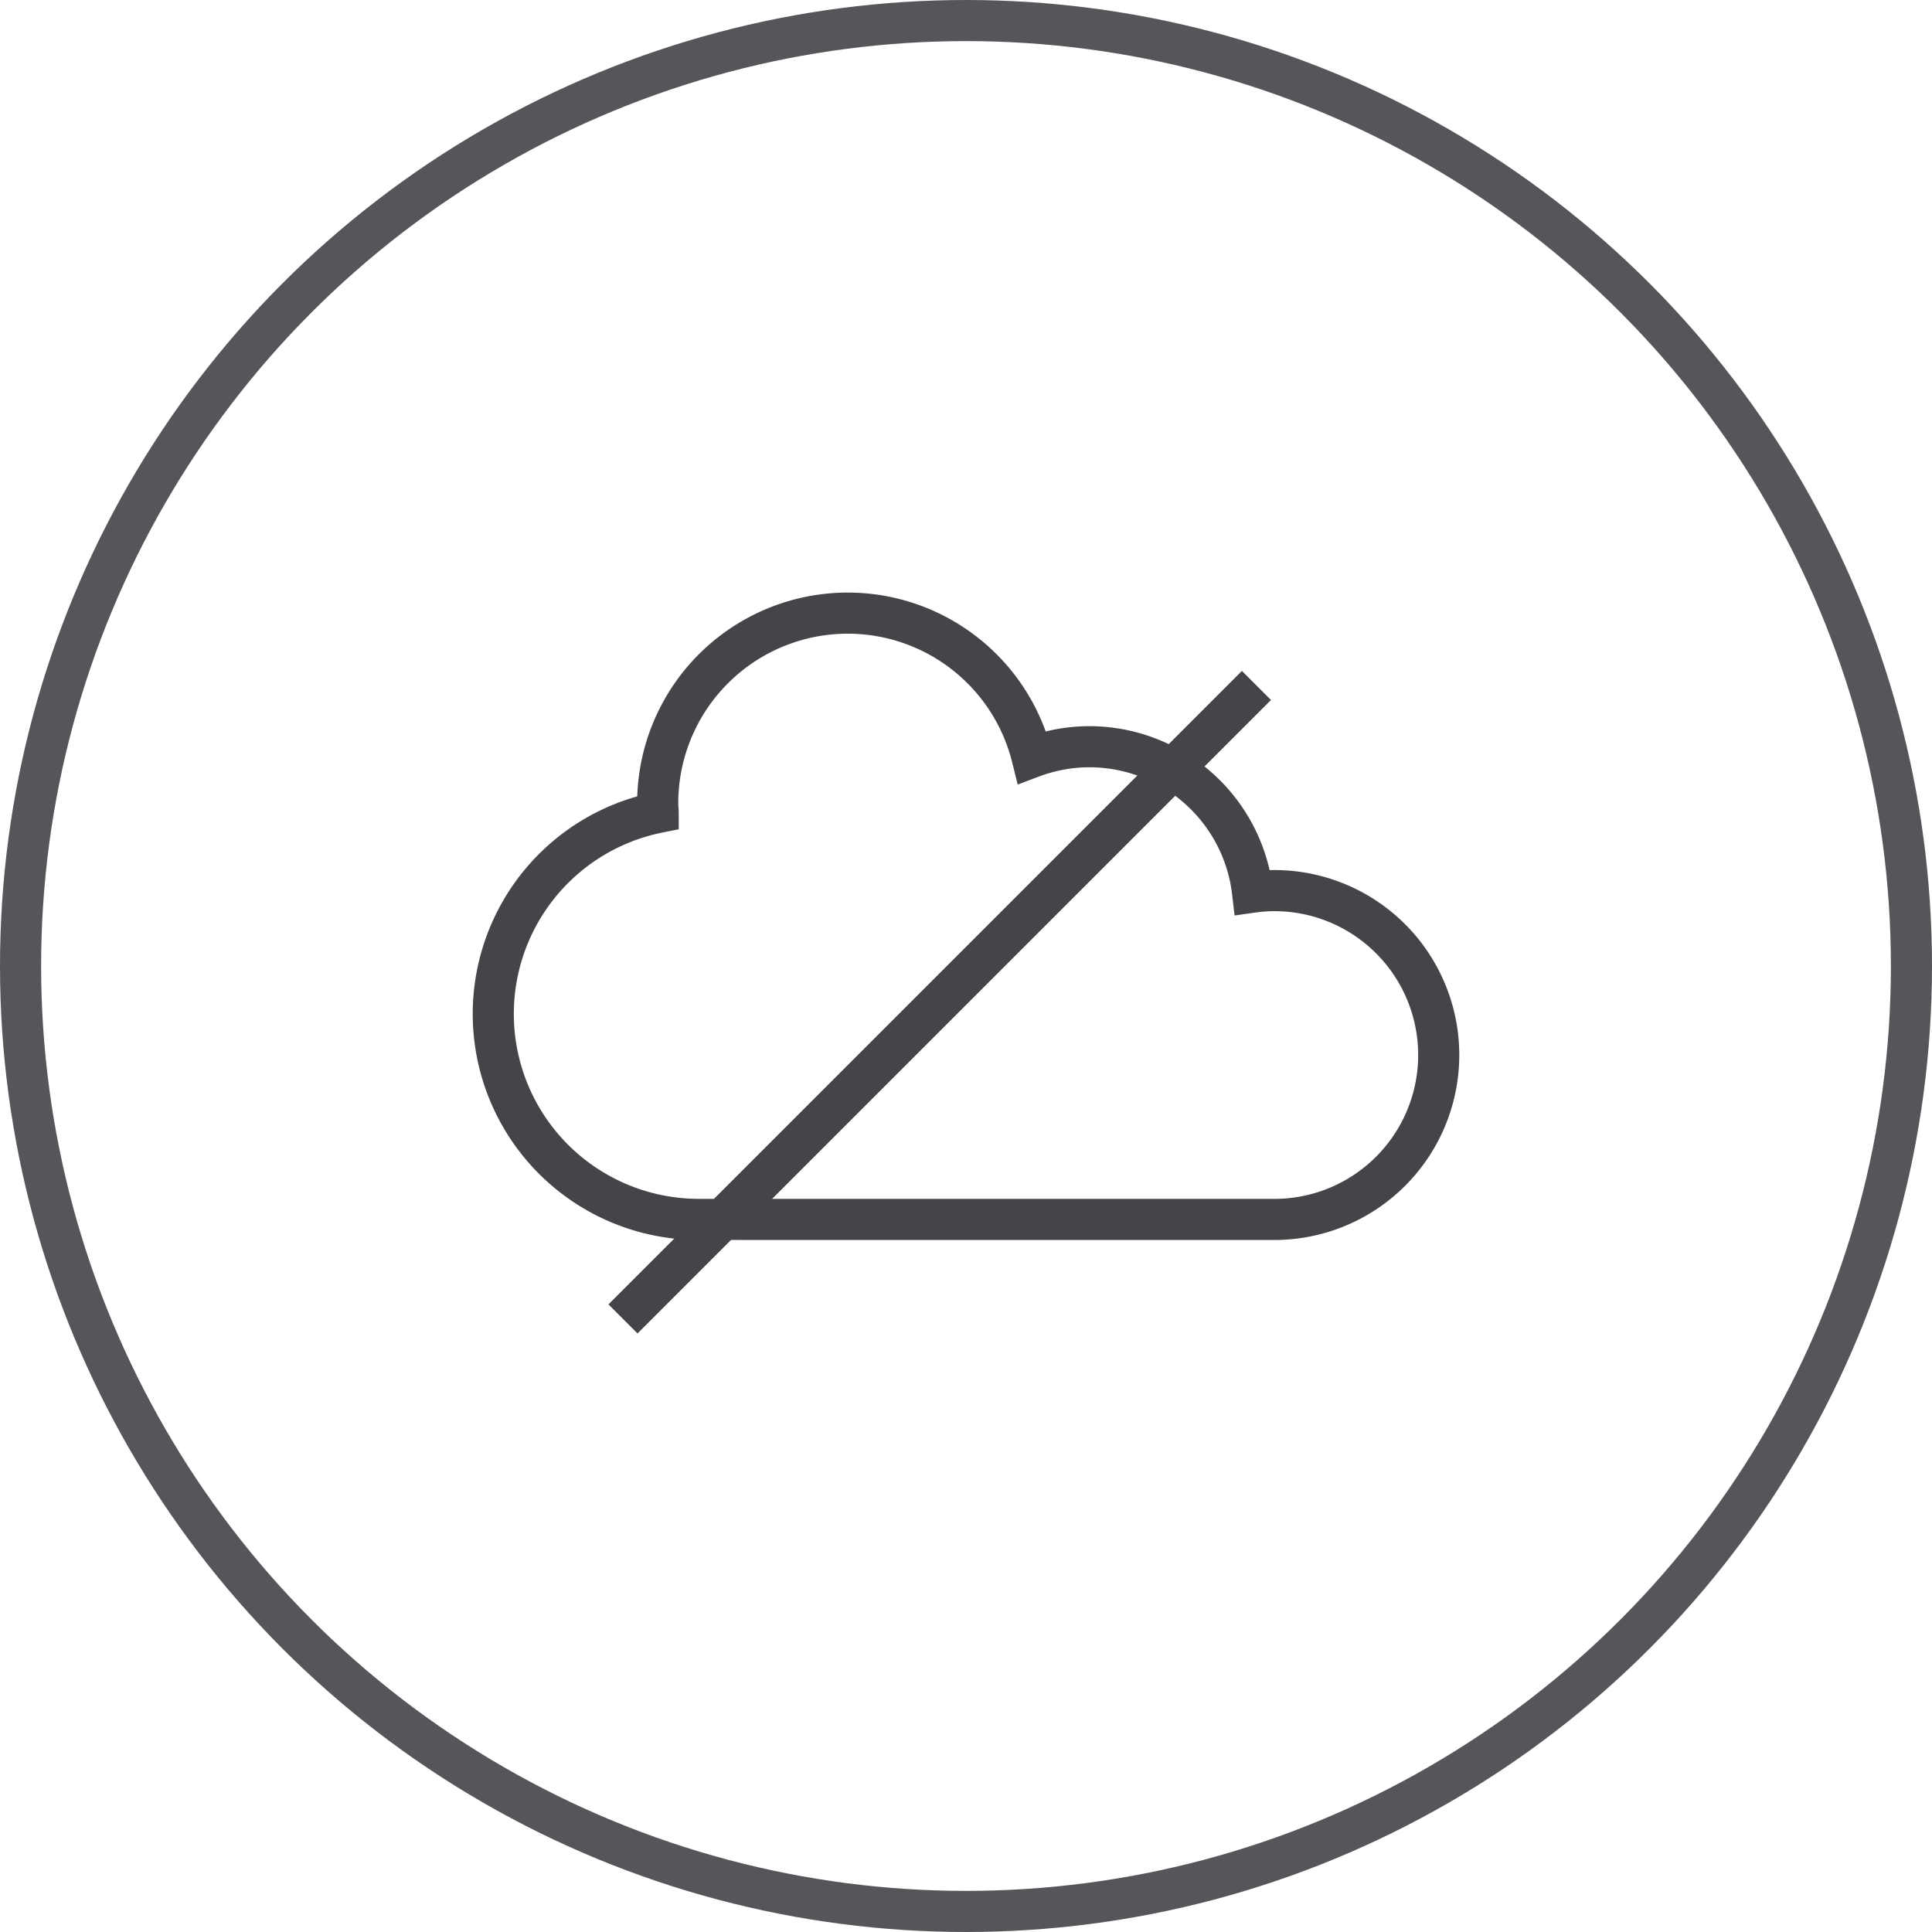
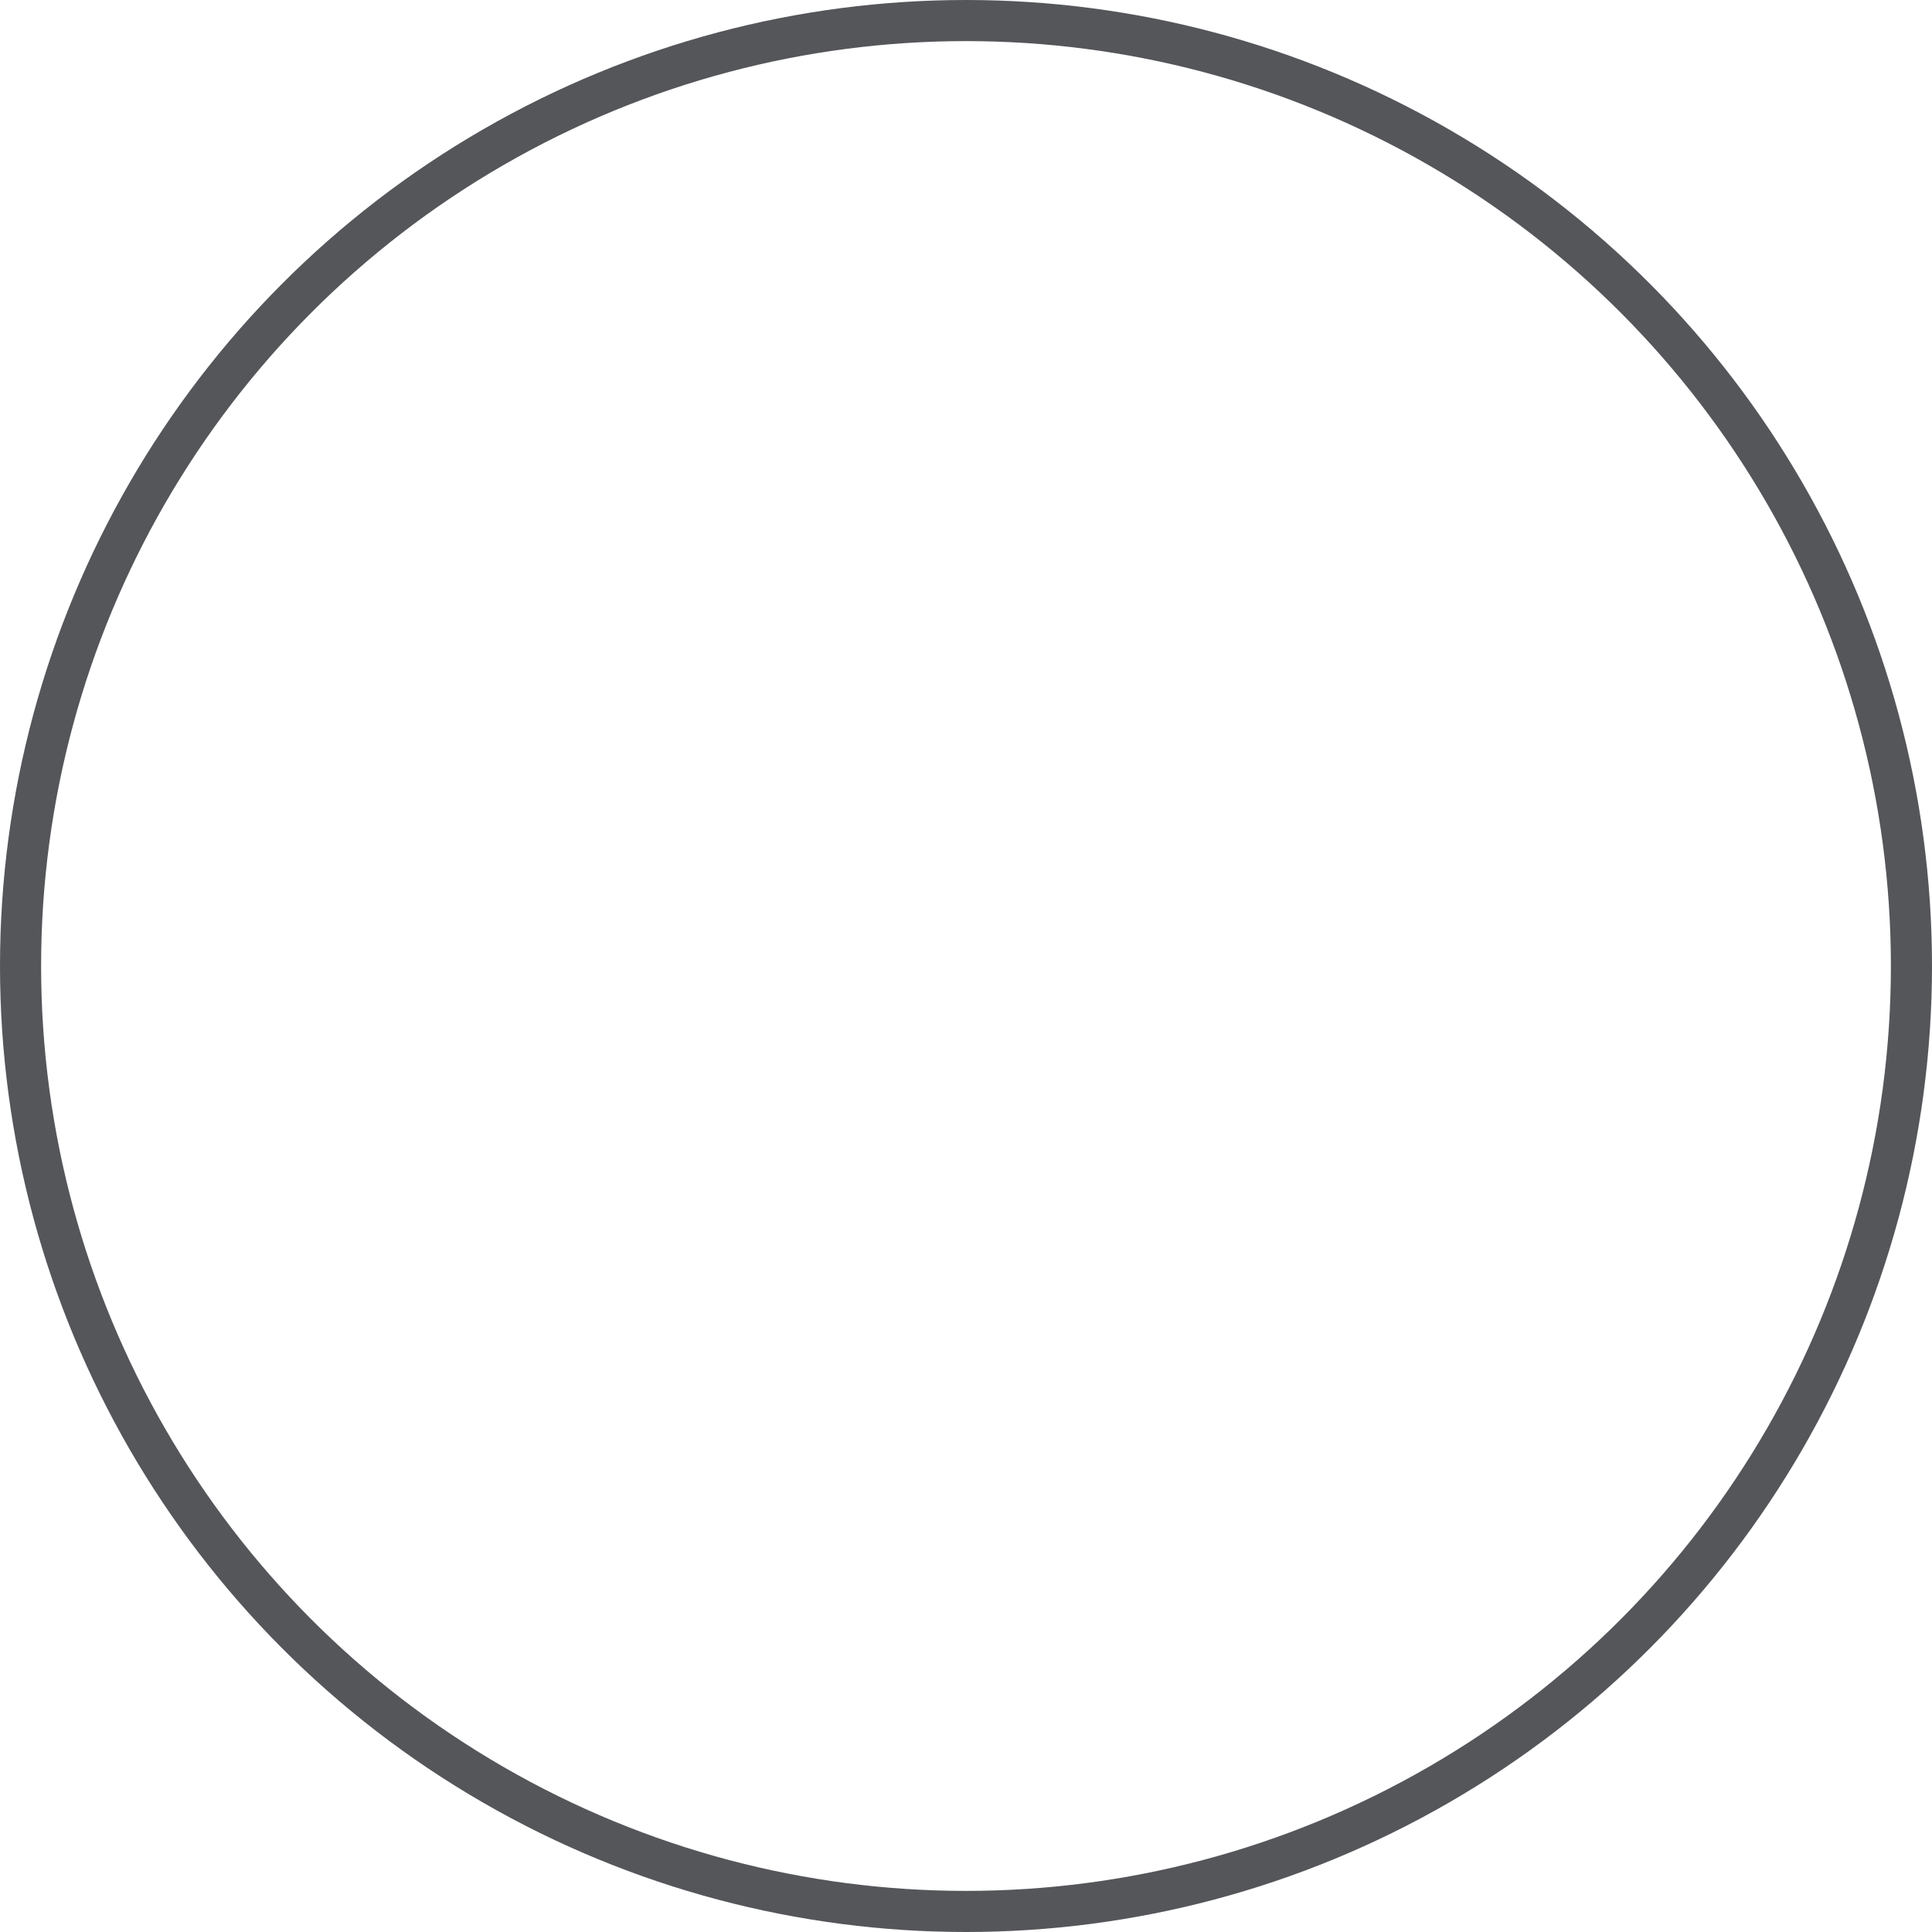
<svg xmlns="http://www.w3.org/2000/svg" width="94" height="94" viewBox="0 0 94 94">
  <g id="Group_1647" data-name="Group 1647" transform="translate(-9885 -4890)">
    <g id="Group_1562" data-name="Group 1562" transform="translate(860 -429)">
      <g id="Ellipse_74" data-name="Ellipse 74" transform="translate(9025 5319)" fill="none" stroke="#54565a" stroke-width="2">
        <circle cx="47" cy="47" r="47" stroke="none" />
        <circle cx="47" cy="47" r="46" fill="none" />
      </g>
    </g>
    <g id="Group_1646" data-name="Group 1646" transform="translate(-1 -546.169)">
      <g id="Group_1645" data-name="Group 1645" transform="translate(11467.354 2950.969)">
        <g id="Group_1644" data-name="Group 1644">
-           <path id="Path_631" data-name="Path 631" d="M-1519.354,2544.531a8,8,0,0,0,8-8,8,8,0,0,0-8-8,8.037,8.037,0,0,0-1.058.078,8,8,0,0,0-7.942-7.078,7.966,7.966,0,0,0-2.785.509,9.246,9.246,0,0,0-8.965-7.009,9.25,9.25,0,0,0-9.25,9.25c0,.151.015.3.022.448a10,10,0,0,0-8.022,9.8,10,10,0,0,0,10,10Z" fill="none" stroke="#434549" stroke-miterlimit="10" stroke-width="2" />
-         </g>
-         <line id="Line_163" data-name="Line 163" y1="30.821" x2="30.821" transform="translate(-1551.044 2518.55)" fill="none" stroke="#434549" stroke-miterlimit="10" stroke-width="2" />
+           </g>
      </g>
    </g>
  </g>
</svg>